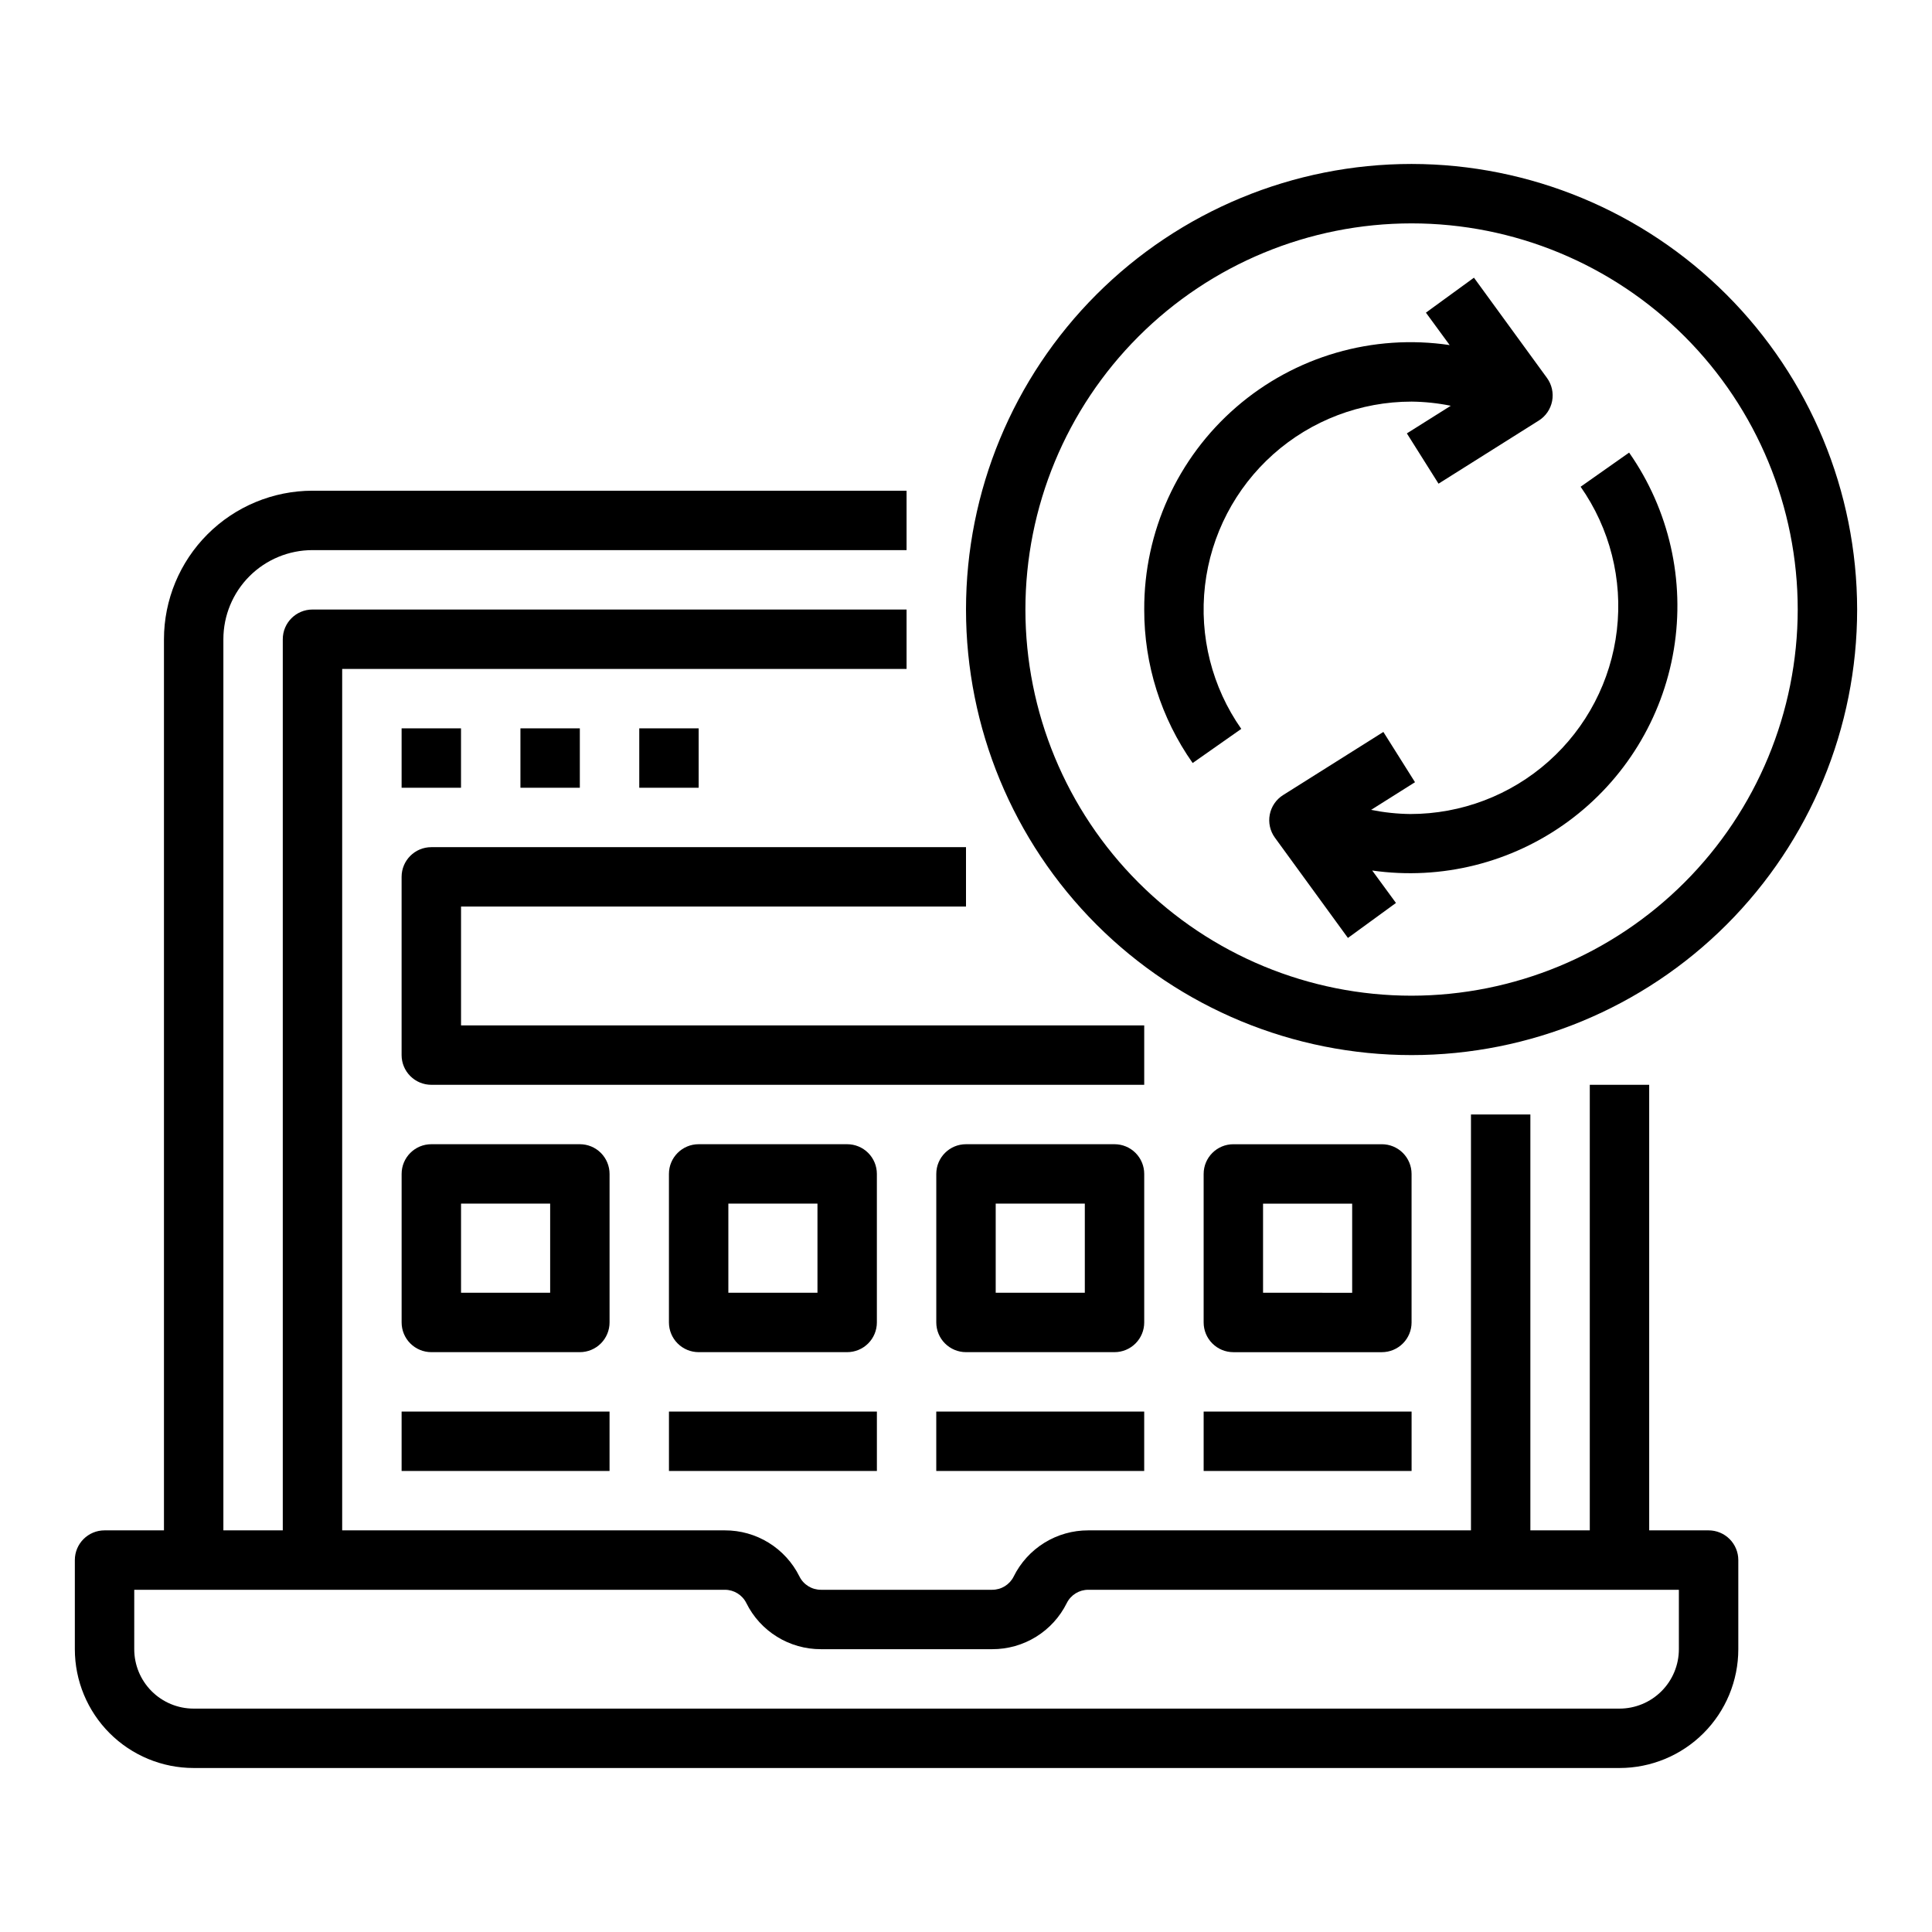
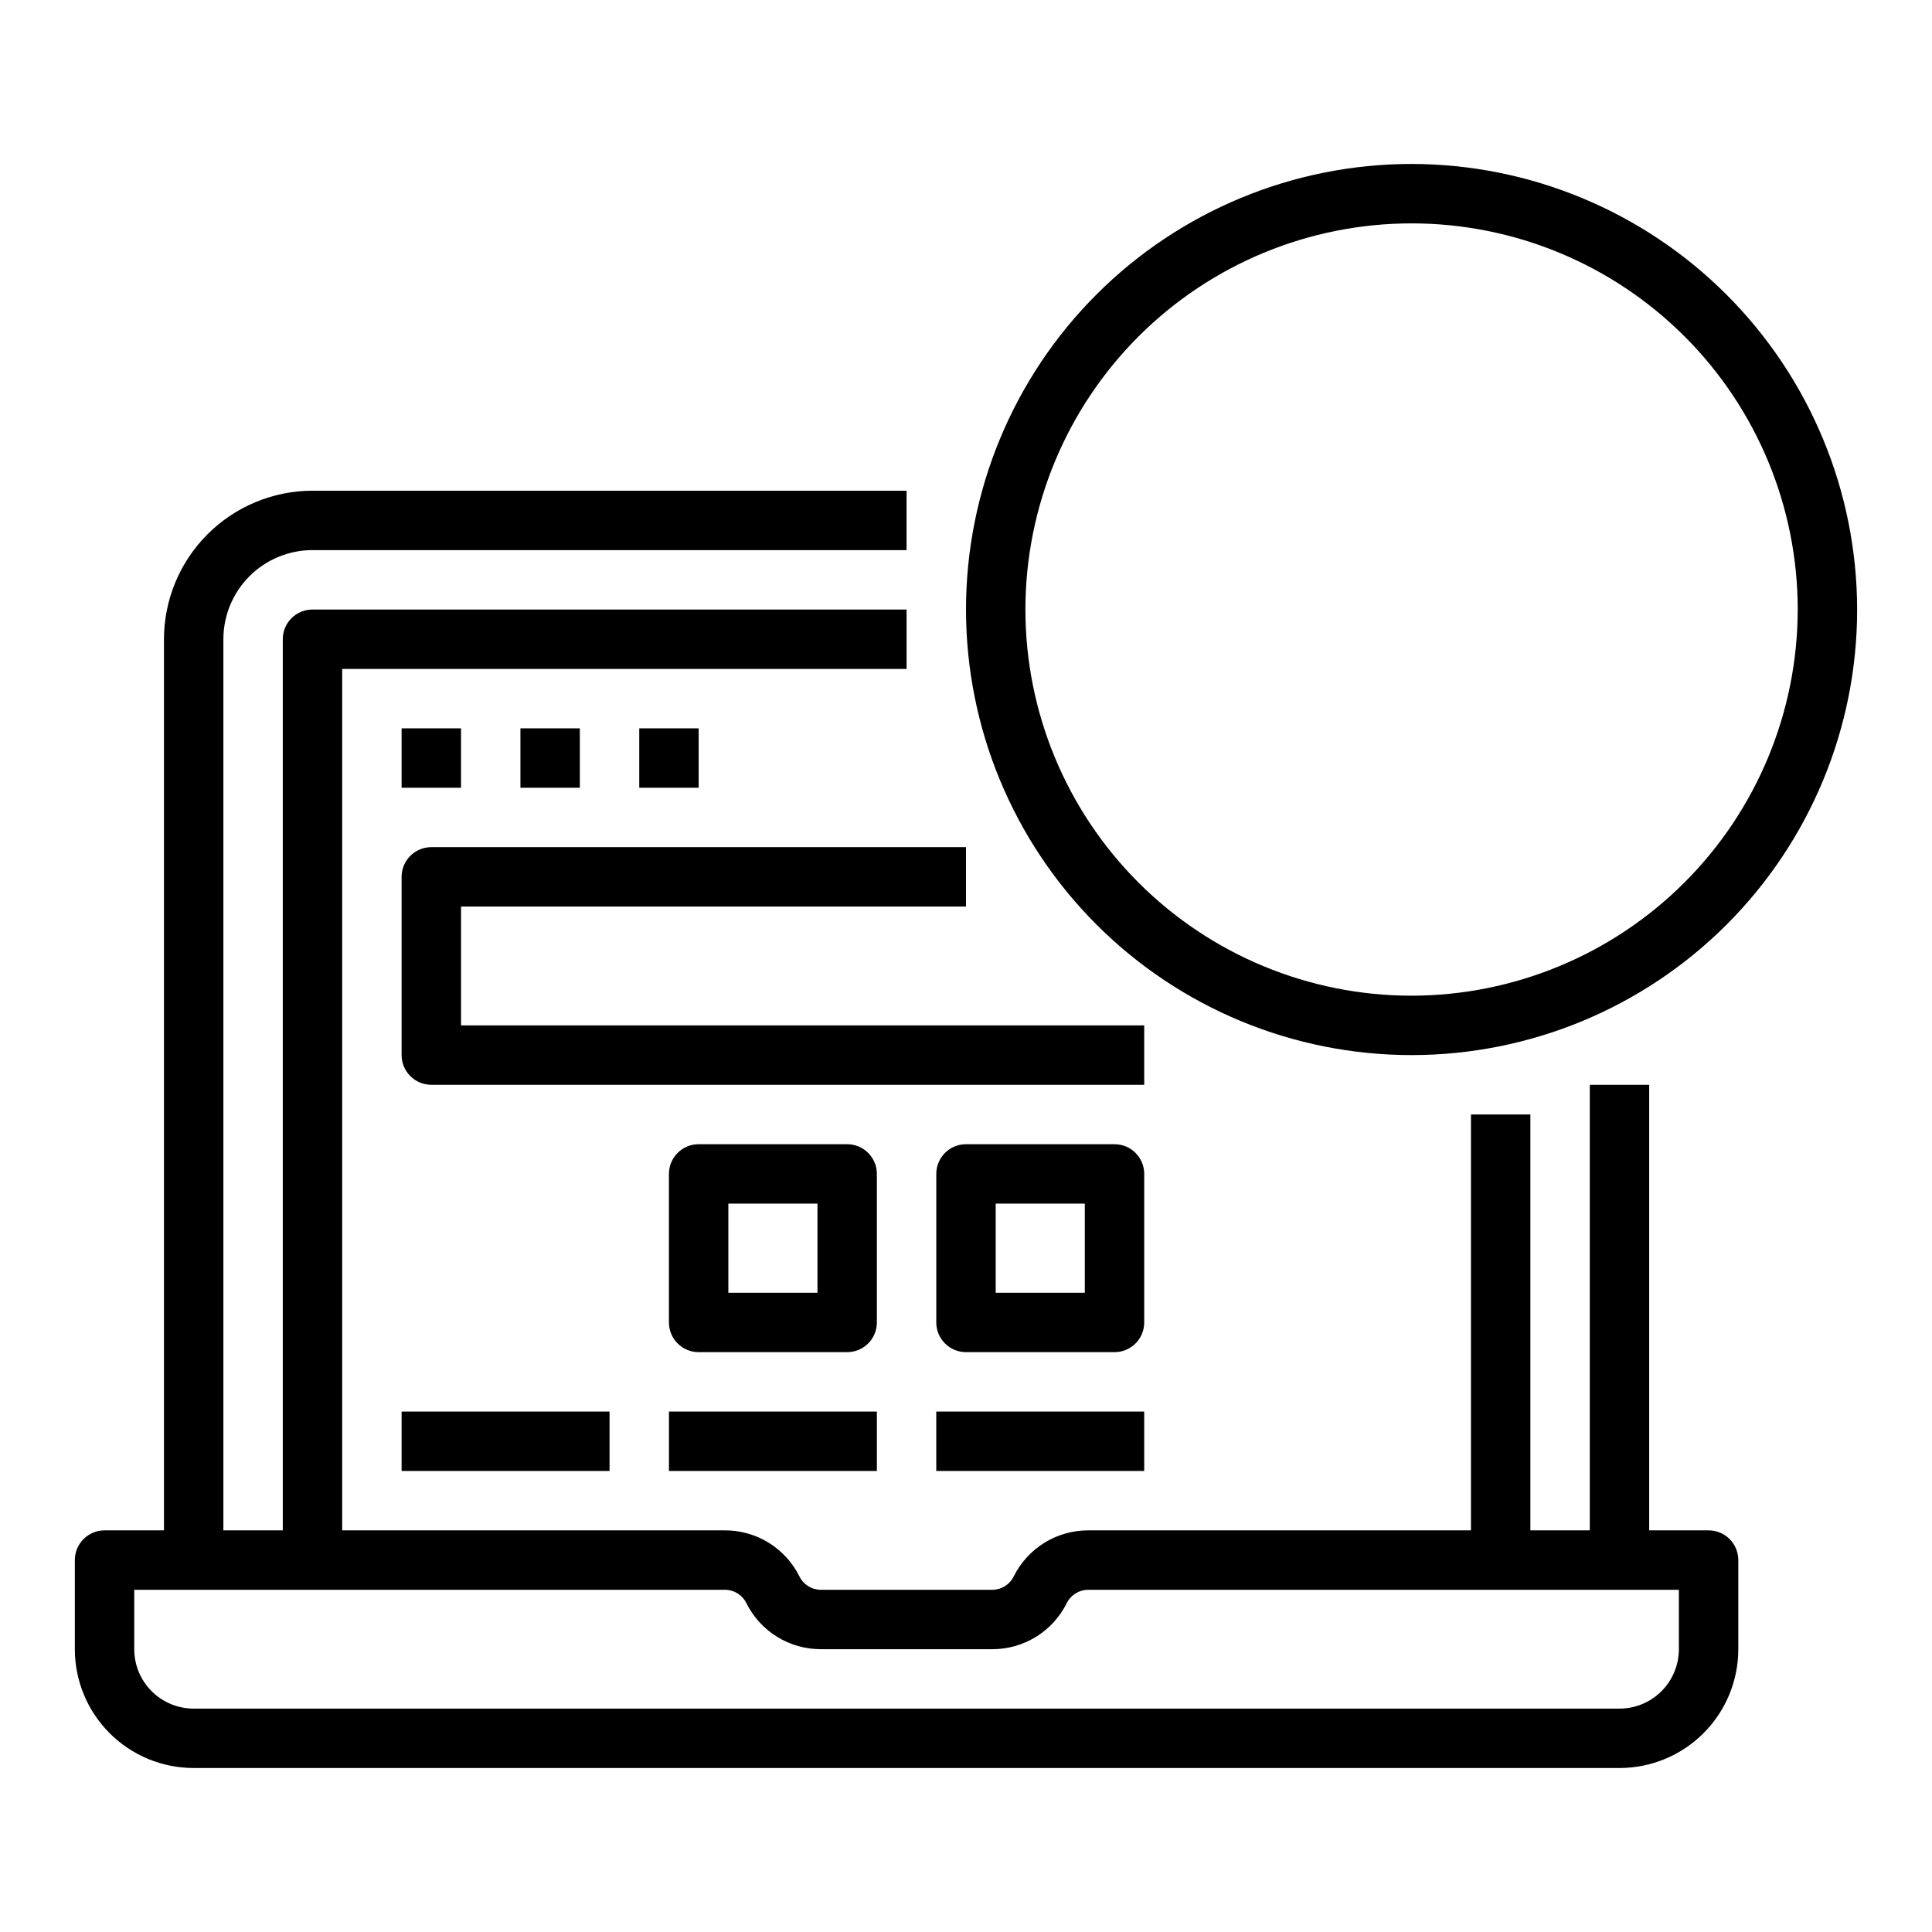
<svg xmlns="http://www.w3.org/2000/svg" fill="#000000" width="800px" height="800px" version="1.1" viewBox="144 144 512 512">
  <g>
    <path d="m195.32 612.54h377.86c8.352 0 16.359-3.316 22.266-9.223s9.223-13.914 9.223-22.266v-23.617c0-2.086-0.832-4.09-2.305-5.566-1.477-1.477-3.481-2.305-5.566-2.305h-15.746v-118.08h-15.742v118.08h-15.746v-110.21h-15.742v110.21h-101.41c-4.109-0.012-8.137 1.125-11.633 3.285-3.496 2.164-6.316 5.258-8.141 8.941-1.074 2.164-3.285 3.527-5.699 3.519h-45.375c-2.414 0.008-4.625-1.355-5.699-3.519-1.824-3.684-4.644-6.777-8.141-8.941-3.492-2.16-7.523-3.297-11.633-3.285h-101.41v-228.29h149.57v-15.742h-157.44c-4.348 0-7.871 3.523-7.871 7.871v236.16h-15.742v-236.16c0-6.262 2.488-12.27 6.914-16.699 4.43-4.43 10.438-6.918 16.699-6.918h157.44v-15.742h-157.44c-10.434 0.012-20.438 4.164-27.816 11.543s-11.531 17.383-11.543 27.816v236.16h-15.742c-4.348 0-7.875 3.523-7.875 7.871v23.617c0 8.352 3.32 16.359 9.223 22.266 5.906 5.906 13.918 9.223 22.266 9.223zm-15.742-47.23h156.51c2.414-0.012 4.625 1.355 5.699 3.516 1.824 3.684 4.644 6.781 8.141 8.941 3.496 2.16 7.523 3.297 11.633 3.285h45.375c4.109 0.012 8.141-1.125 11.633-3.285 3.496-2.16 6.316-5.258 8.141-8.941 1.074-2.16 3.285-3.527 5.699-3.516h156.51v15.742c0 4.176-1.656 8.18-4.609 11.133s-6.957 4.613-11.133 4.613h-377.86c-4.176 0-8.18-1.66-11.133-4.613-2.949-2.953-4.609-6.957-4.609-11.133z" />
    <path d="m250.43 337.02h15.742v15.742h-15.742z" />
    <path d="m281.92 337.02h15.742v15.742h-15.742z" />
    <path d="m313.41 337.02h15.742v15.742h-15.742z" />
    <path d="m400 384.25v-15.742h-141.7c-4.348 0-7.871 3.523-7.871 7.871v47.23c0 2.09 0.828 4.09 2.305 5.566 1.477 1.477 3.481 2.309 5.566 2.309h188.93v-15.746h-181.05v-31.488z" />
-     <path d="m250.43 518.08h55.105v15.742h-55.105z" />
+     <path d="m250.43 518.08h55.105v15.742h-55.105" />
    <path d="m321.28 518.08h55.105v15.742h-55.105z" />
    <path d="m392.12 518.08h55.105v15.742h-55.105z" />
-     <path d="m462.98 518.08h55.105v15.742h-55.105z" />
    <path d="m376.38 455.1c0-2.086-0.828-4.09-2.305-5.566-1.477-1.477-3.481-2.305-5.566-2.305h-39.363c-4.348 0-7.871 3.523-7.871 7.871v39.359c0 2.09 0.832 4.094 2.305 5.566 1.477 1.477 3.481 2.309 5.566 2.309h39.363c2.086 0 4.09-0.832 5.566-2.309 1.477-1.473 2.305-3.477 2.305-5.566zm-15.742 31.488h-23.617v-23.613h23.617z" />
-     <path d="m305.54 455.1c0-2.086-0.832-4.09-2.305-5.566-1.477-1.477-3.481-2.305-5.566-2.305h-39.363c-4.348 0-7.871 3.523-7.871 7.871v39.359c0 2.09 0.828 4.094 2.305 5.566 1.477 1.477 3.481 2.309 5.566 2.309h39.363c2.086 0 4.09-0.832 5.566-2.309 1.473-1.473 2.305-3.477 2.305-5.566zm-15.742 31.488h-23.617v-23.613h23.617z" />
-     <path d="m510.21 502.34c2.086 0 4.09-0.832 5.566-2.309 1.477-1.473 2.305-3.477 2.305-5.566v-39.359c0-2.086-0.828-4.09-2.305-5.566-1.477-1.477-3.481-2.305-5.566-2.305h-39.359c-4.348 0-7.871 3.523-7.871 7.871v39.359c0 2.09 0.828 4.094 2.305 5.566 1.477 1.477 3.477 2.309 5.566 2.309zm-31.488-39.359h23.617v23.617l-23.617-0.004z" />
    <path d="m447.23 455.1c0-2.086-0.828-4.09-2.305-5.566-1.477-1.477-3.481-2.305-5.566-2.305h-39.359c-4.348 0-7.875 3.523-7.875 7.871v39.359c0 2.09 0.832 4.094 2.309 5.566 1.477 1.477 3.477 2.309 5.566 2.309h39.359c2.086 0 4.09-0.832 5.566-2.309 1.477-1.473 2.305-3.477 2.305-5.566zm-15.742 31.488h-23.617v-23.613h23.617z" />
    <path d="m518.08 187.45c-31.316 0-61.352 12.441-83.496 34.586-22.145 22.145-34.582 52.18-34.582 83.496s12.438 61.352 34.582 83.496 52.18 34.582 83.496 34.582 61.352-12.438 83.496-34.582 34.586-52.18 34.586-83.496c-0.035-31.309-12.488-61.32-34.625-83.457-22.137-22.137-52.148-34.59-83.457-34.625zm0 220.42c-27.141 0-53.172-10.781-72.363-29.973-19.191-19.191-29.973-45.223-29.973-72.363s10.781-53.172 29.973-72.363 45.223-29.973 72.363-29.973 53.172 10.781 72.363 29.973 29.973 45.223 29.973 72.363c-0.031 27.129-10.82 53.141-30.008 72.328-19.184 19.184-45.195 29.977-72.328 30.008z" />
-     <path d="m518.08 250.43c3.492 0.039 6.969 0.41 10.391 1.102l-11.637 7.32 8.391 13.328 26.566-16.727h0.004c1.848-1.164 3.125-3.039 3.535-5.18 0.41-2.141-0.086-4.356-1.367-6.117l-19.352-26.566-12.73 9.266 6.297 8.598 0.004-0.004c-20.355-3.031-41.02 2.977-56.574 16.445-15.559 13.469-24.461 33.062-24.375 53.641-0.031 14.559 4.449 28.77 12.832 40.672l12.887-9.047v0.004c-7.758-11.062-11.176-24.59-9.613-38.012 1.566-13.418 8.008-25.797 18.098-34.781 10.094-8.98 23.133-13.941 36.645-13.941z" />
-     <path d="m562.88 272.99c7.754 11.062 11.176 24.59 9.609 38.012-1.562 13.418-8.004 25.797-18.098 34.777-10.09 8.984-23.133 13.945-36.641 13.945-3.488-0.039-6.965-0.41-10.387-1.102l11.629-7.328-8.383-13.32-26.566 16.727h-0.004c-1.844 1.16-3.125 3.035-3.539 5.176-0.41 2.141 0.086 4.359 1.367 6.121l19.348 26.566 12.73-9.273-6.297-8.598v0.004c18.336 2.621 36.969-2.039 51.91-12.984 14.941-10.949 25-27.312 28.023-45.586 3.023-18.273-1.23-37.008-11.848-52.184z" />
  </g>
</svg>